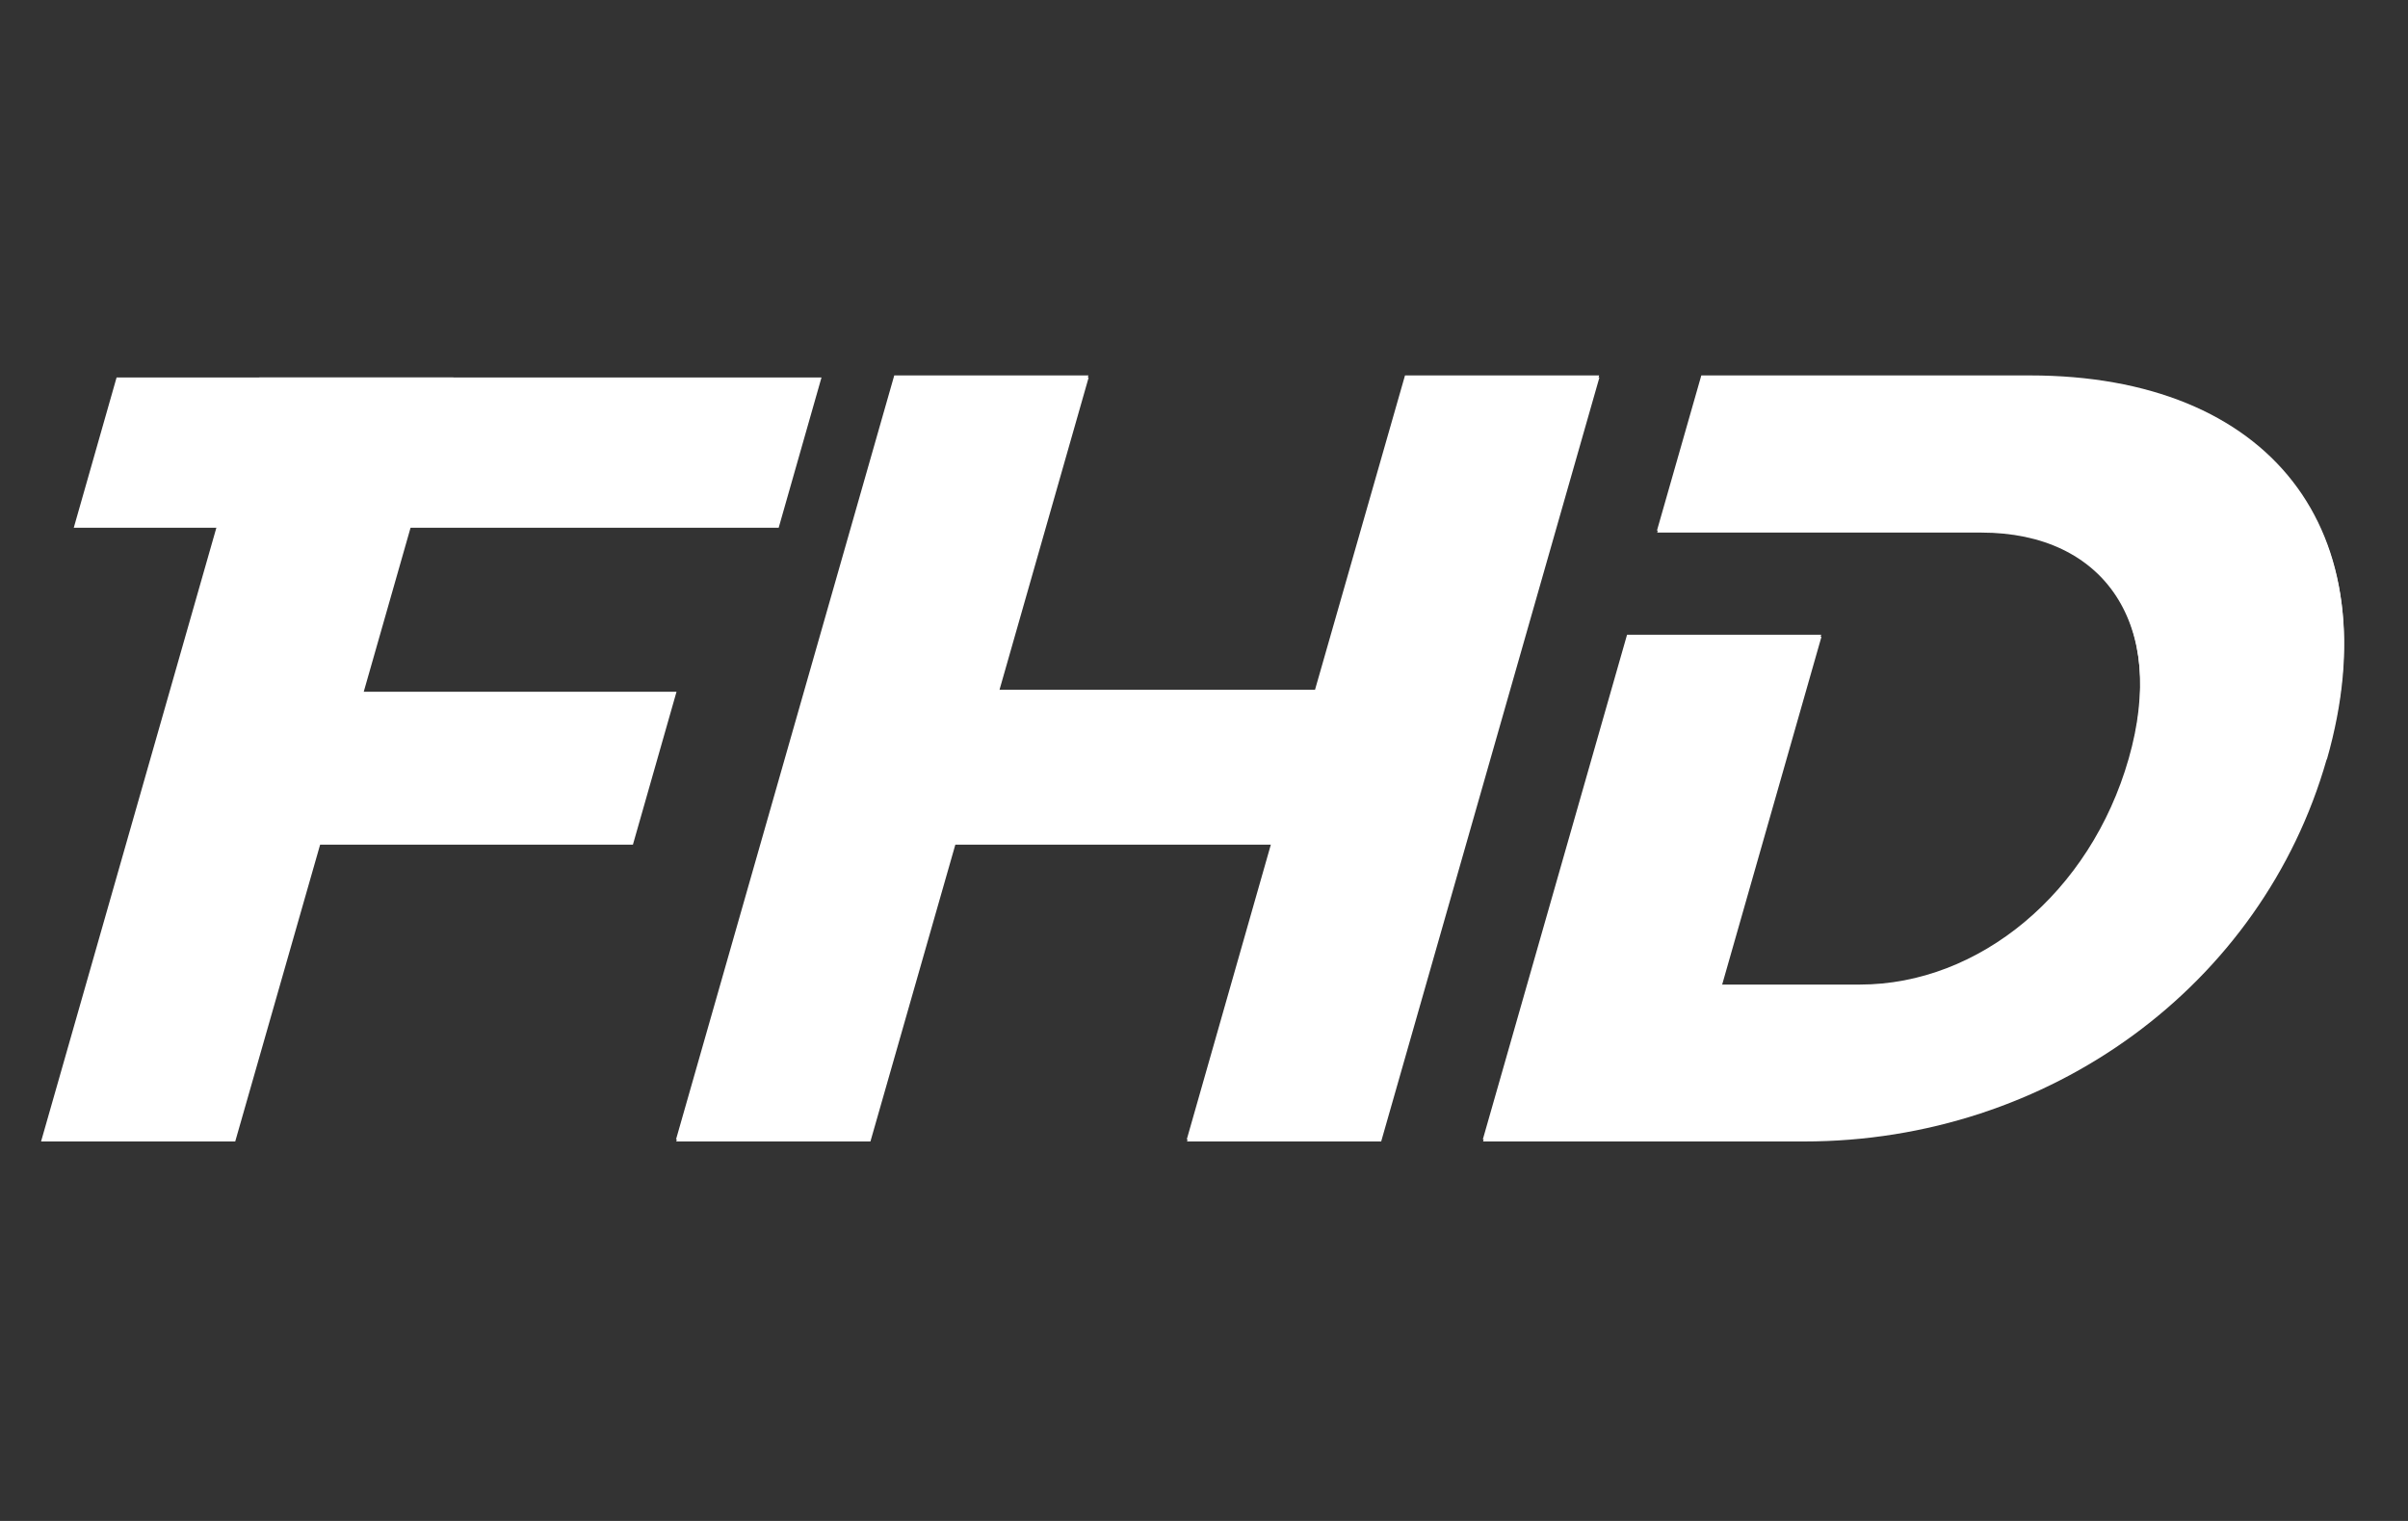
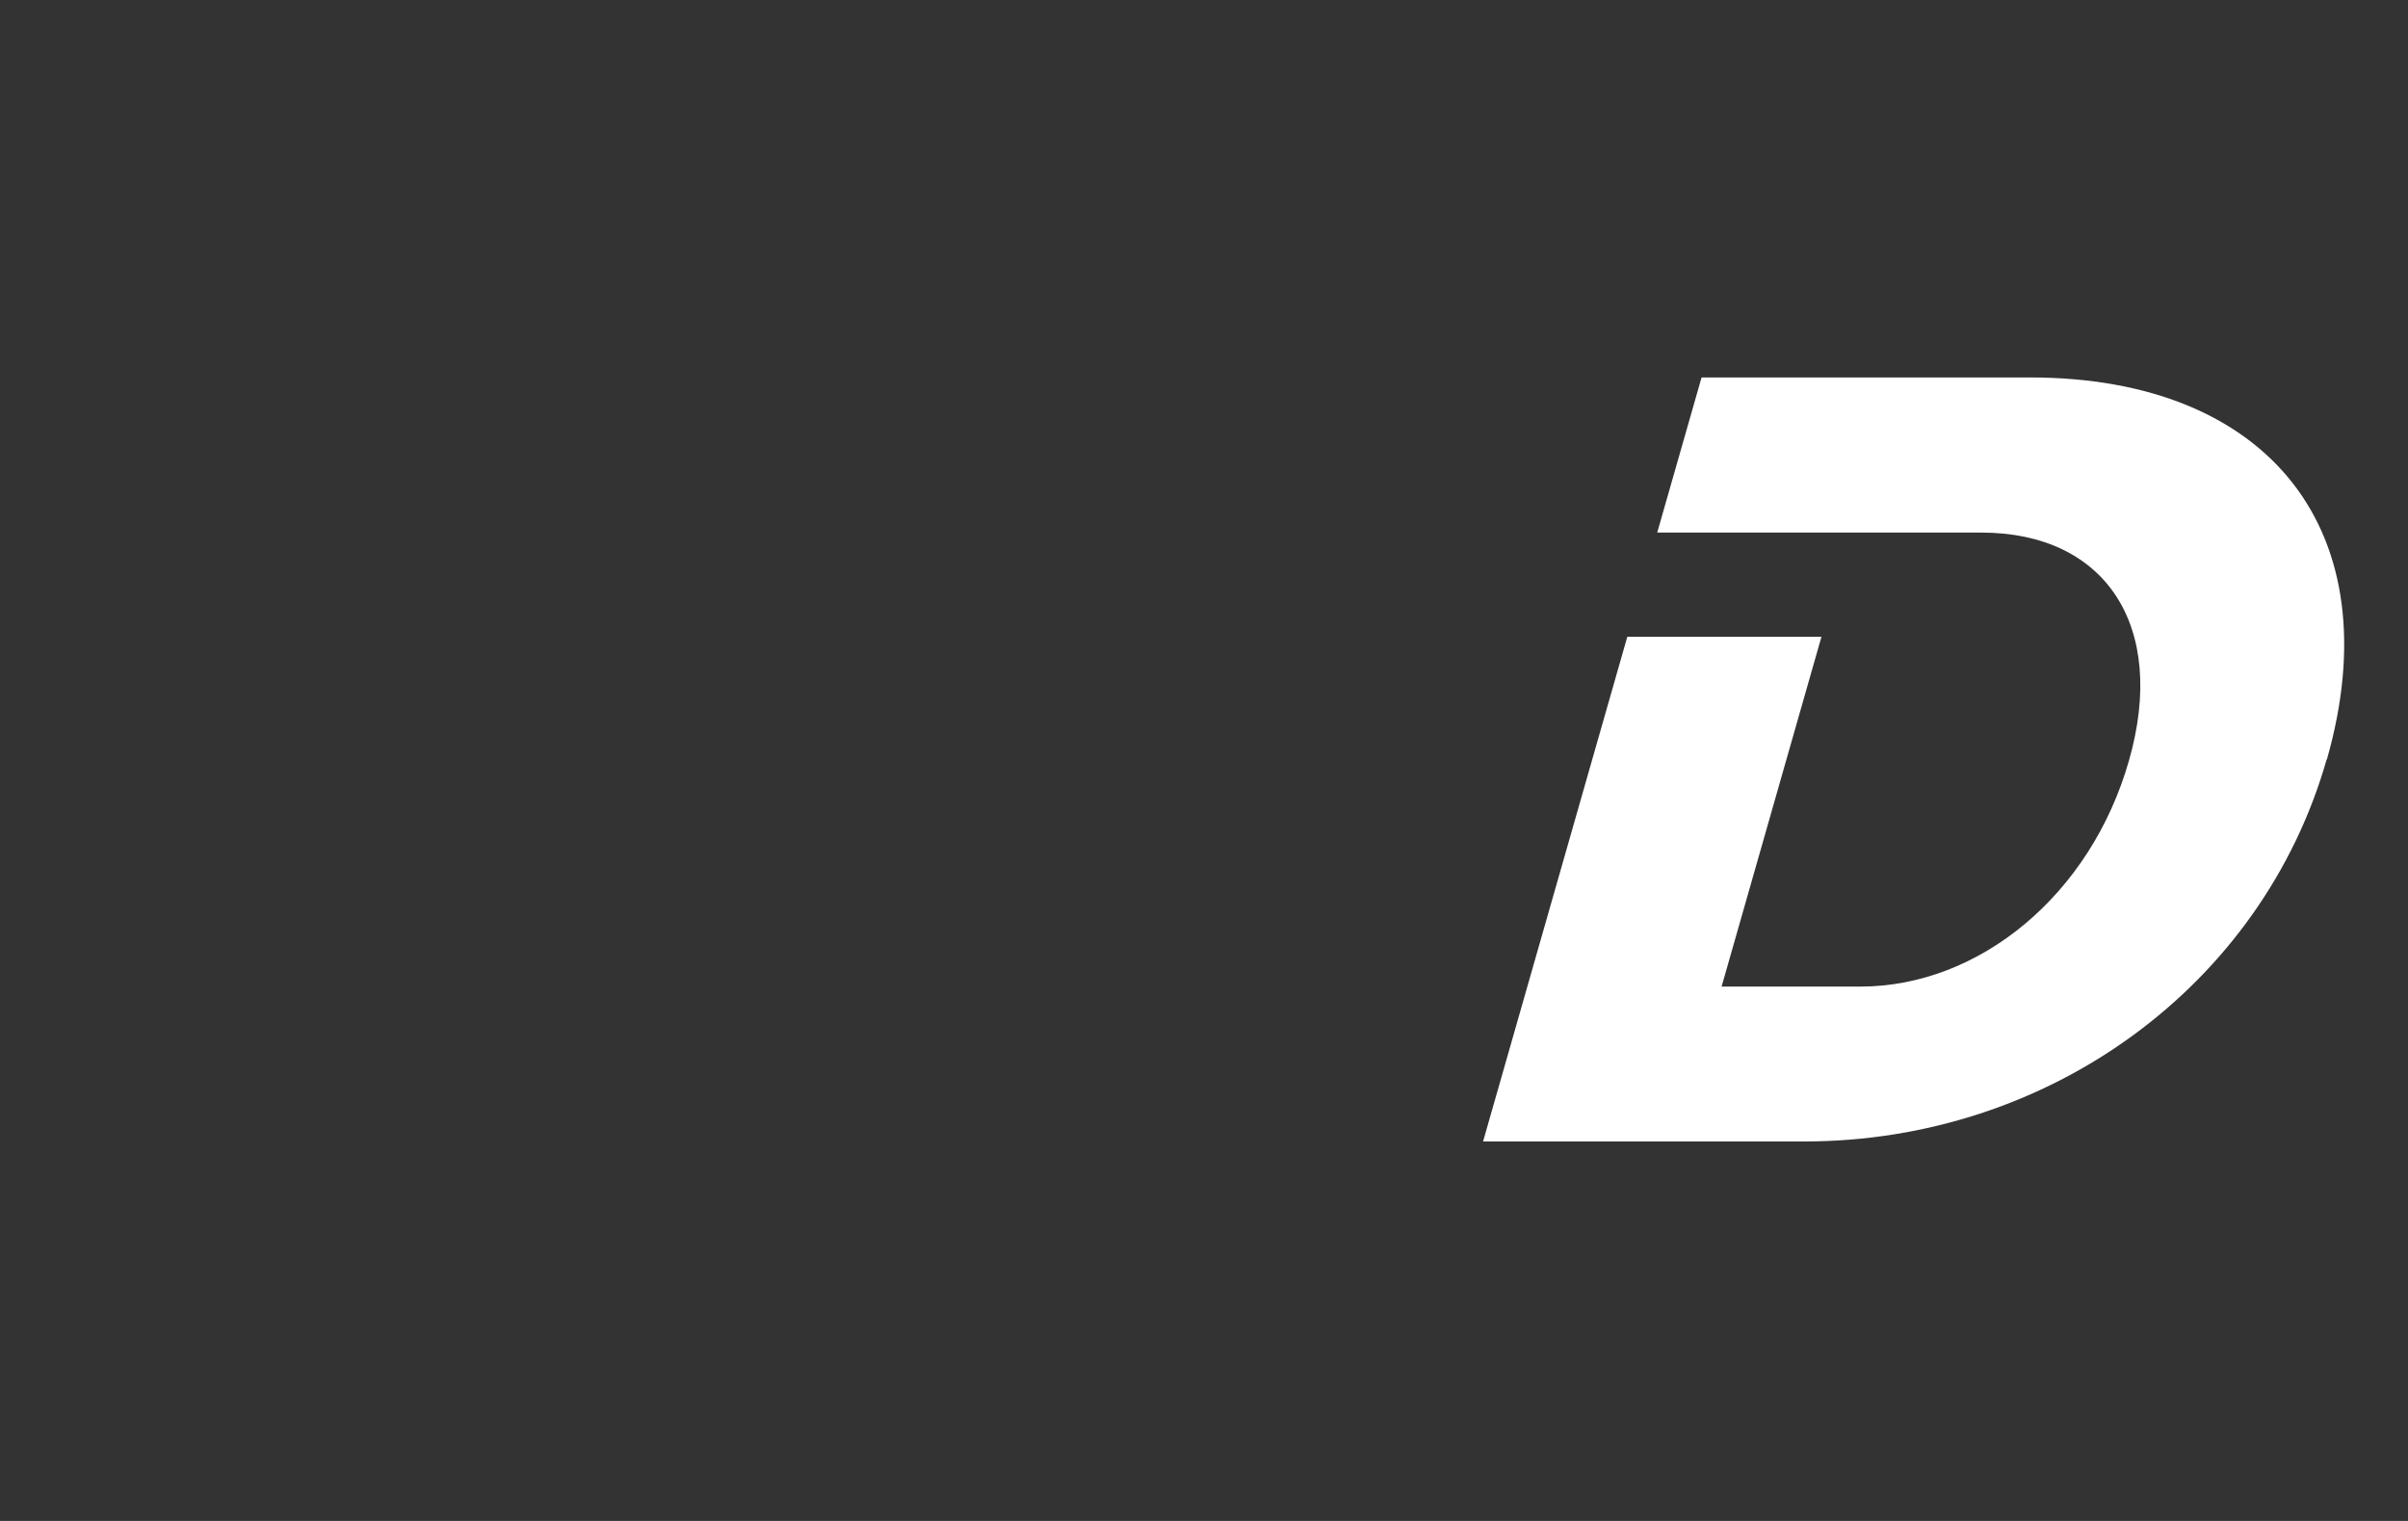
<svg xmlns="http://www.w3.org/2000/svg" id="Layer_1" version="1.1" viewBox="0 0 95 60">
  <rect x="0" y="0" width="95" height="60" fill="#333333" stroke="none" />
  <defs>
    <style>
      .st0 {
        fill: #fff;
      }
    </style>
  </defs>
-   <polygon class="st0" points="54.48 44.95 63.09 14.81 55.43 14.81 51.88 27.21 39.4 27.21 42.94 14.81 35.28 14.81 26.67 44.95 34.33 44.95 37.68 33.24 50.16 33.24 46.82 44.95 54.48 44.95" />
-   <path class="st0" d="M91.79,29.88c2.56-8.96-2.24-15.07-11.71-15.07h-12.96l-1.75,6.12h12.79c4.87,0,7.35,3.66,5.82,9-1.51,5.29-5.9,8.91-10.6,8.91h-5.47l3.94-13.8h-7.66l-5.69,19.91h12.66c9.69,0,18.08-6.16,20.62-15.07h0Z" />
-   <polygon class="st0" points="54.49 45.03 63.1 14.89 55.44 14.89 51.9 27.29 39.41 27.29 42.95 14.89 35.29 14.89 26.68 45.03 34.34 45.03 37.69 33.32 50.17 33.32 46.83 45.03 54.49 45.03" />
  <path class="st0" d="M91.8,29.96c2.56-8.96-2.24-15.07-11.71-15.07h-12.96l-1.75,6.12h12.79c4.87,0,7.35,3.66,5.82,9-1.51,5.29-5.9,8.91-10.6,8.91h-5.47l3.94-13.8h-7.66l-5.69,19.91h12.66c9.69,0,18.08-6.16,20.62-15.07h0Z" />
-   <polygon class="st0" points="14.35 27.29 17.89 14.89 10.23 14.89 1.62 45.03 9.28 45.03 12.63 33.32 24.97 33.32 26.69 27.29 14.35 27.29" />
-   <polygon class="st0" points="32.39 14.89 24.76 14.89 24.73 14.89 12.41 14.89 12.27 14.89 12.24 14.89 4.6 14.89 2.91 20.82 30.72 20.82 32.41 14.89 32.39 14.89" />
</svg>